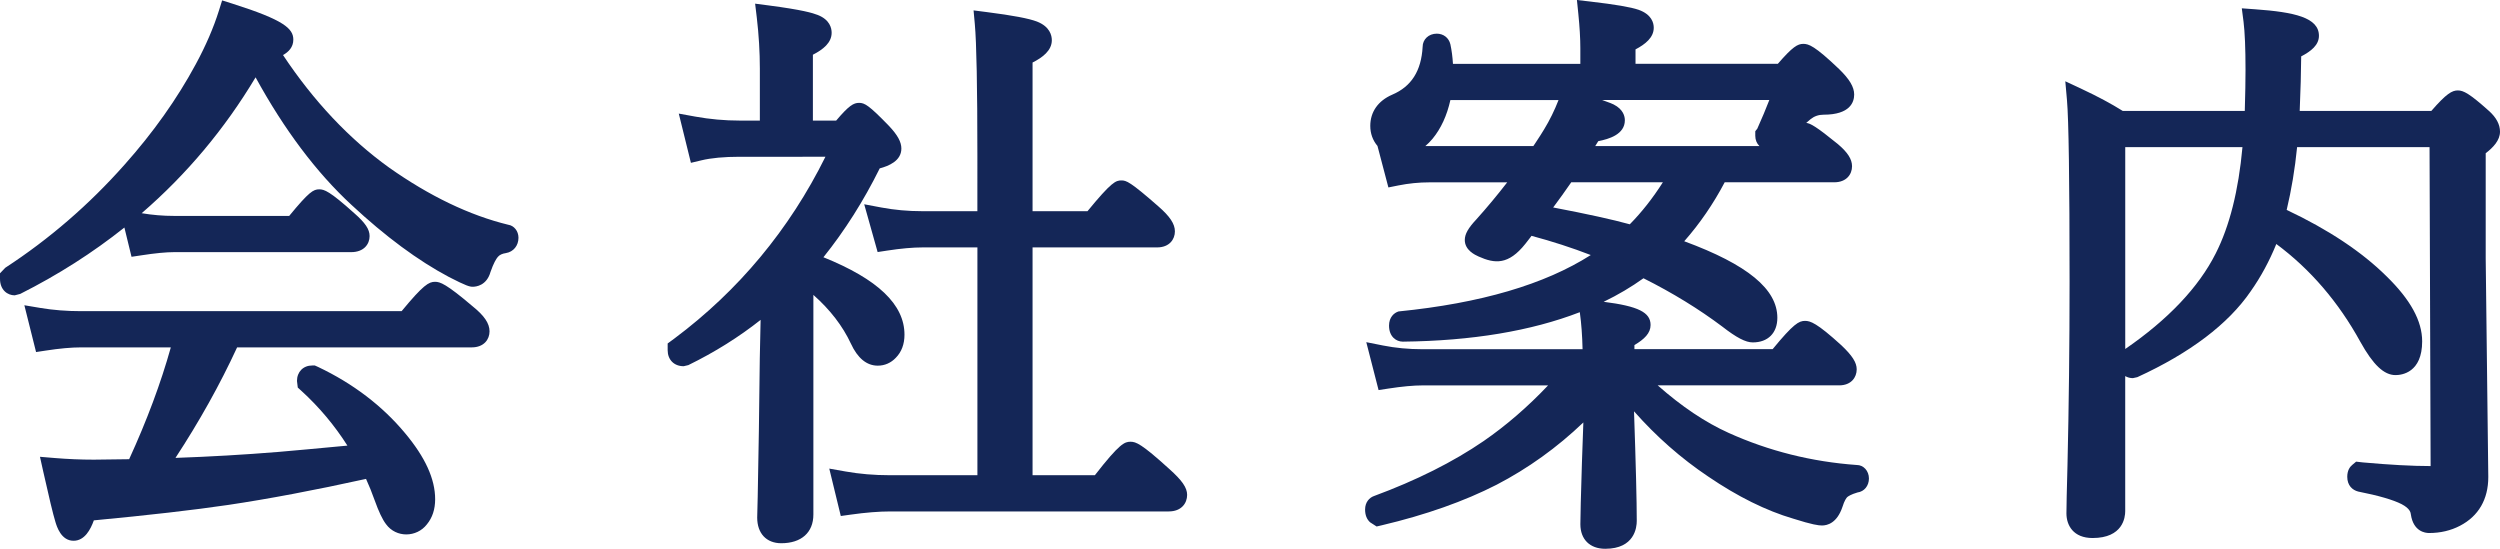
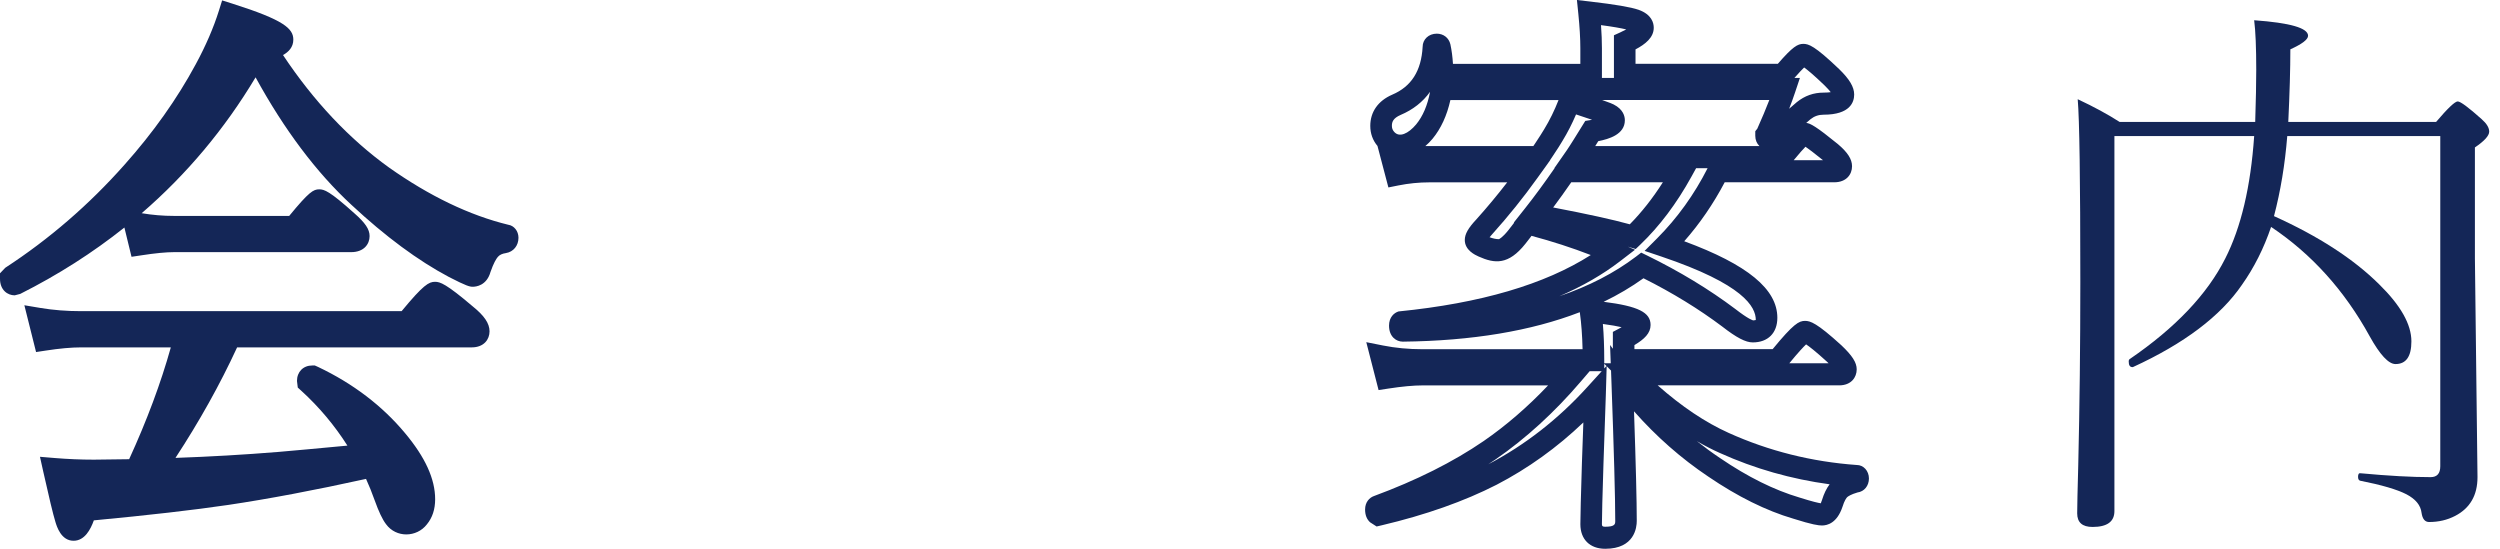
<svg xmlns="http://www.w3.org/2000/svg" version="1.1" id="レイヤー_1" x="0px" y="0px" width="82px" height="18px" viewBox="0 0 82 18" style="enable-background:new 0 0 82 18;" xml:space="preserve">
  <style type="text/css">
	.st0{fill:#142657;}
</style>
  <g>
    <g>
      <g>
        <path class="st0" d="M8.396,1.801c-1.81,3.271-4.439,5.776-7.888,7.515c-0.011,0.006-0.02,0.009-0.025,0.009     c-0.085,0-0.128-0.061-0.128-0.182c0-0.03,0.011-0.055,0.035-0.073C1.84,8.125,3.157,6.986,4.341,5.654     c0.967-1.084,1.764-2.208,2.391-3.371c0.341-0.63,0.603-1.236,0.785-1.817c1.167,0.37,1.75,0.648,1.75,0.836     c0,0.127-0.176,0.233-0.53,0.318c1.087,1.733,2.359,3.123,3.816,4.171c1.371,0.969,2.717,1.614,4.038,1.935     c0.04,0.006,0.06,0.03,0.06,0.073c0,0.085-0.037,0.133-0.111,0.145c-0.205,0.03-0.364,0.112-0.478,0.245     c-0.108,0.127-0.211,0.33-0.307,0.609c-0.046,0.164-0.128,0.245-0.248,0.245c-0.051,0-0.259-0.094-0.623-0.282     c-0.985-0.521-2.023-1.29-3.116-2.308C10.516,5.296,9.392,3.745,8.396,1.801z M12.204,15.294c-1.793,0.4-3.381,0.703-4.763,0.909     c-1.195,0.176-2.737,0.351-4.627,0.527c-0.125,0.43-0.259,0.646-0.401,0.646c-0.097,0-0.182-0.121-0.256-0.363     c-0.074-0.242-0.205-0.786-0.392-1.628c0.432,0.036,0.87,0.055,1.315,0.055l1.383-0.018c0.717-1.533,1.252-2.995,1.605-4.388     H2.659c-0.336,0-0.74,0.036-1.212,0.109l-0.17-0.682c0.432,0.073,0.893,0.109,1.383,0.109h10.679     c0.524-0.642,0.834-0.963,0.931-0.963c0.108,0,0.447,0.242,1.016,0.727c0.279,0.224,0.418,0.403,0.418,0.536     c0,0.109-0.077,0.164-0.231,0.164H7.551c-0.665,1.478-1.494,2.935-2.484,4.37c1.377-0.036,2.737-0.109,4.081-0.218     c0.637-0.055,1.585-0.141,2.843-0.263c-0.495-0.897-1.118-1.688-1.869-2.372c-0.017-0.018-0.026-0.036-0.026-0.055     c0-0.097,0.048-0.145,0.145-0.145c0.011,0,0.023,0.003,0.034,0.009c1.11,0.528,2.023,1.22,2.74,2.08     c0.603,0.721,0.905,1.367,0.905,1.937c0,0.242-0.063,0.438-0.188,0.59c-0.108,0.139-0.245,0.21-0.41,0.21     c-0.154,0-0.279-0.067-0.376-0.2c-0.097-0.127-0.205-0.357-0.324-0.691C12.496,15.934,12.357,15.603,12.204,15.294z M4.58,8.016     l-0.171-0.7c0.421,0.085,0.857,0.127,1.306,0.127h3.935c0.472-0.582,0.745-0.872,0.82-0.872c0.097,0,0.401,0.23,0.913,0.691     c0.256,0.224,0.384,0.385,0.384,0.482c0,0.109-0.083,0.164-0.248,0.164H5.715C5.431,7.907,5.052,7.943,4.58,8.016z" />
        <path class="st0" d="M2.412,17.737c-0.406,0-0.548-0.464-0.594-0.617c-0.078-0.254-0.208-0.796-0.4-1.655l-0.107-0.482     l0.482,0.04c0.422,0.035,0.851,0.054,1.285,0.054l1.158-0.015c0.581-1.267,1.04-2.497,1.367-3.668H2.659     c-0.317,0-0.707,0.035-1.159,0.105l-0.317,0.048l-0.384-1.535l0.535,0.09c0.412,0.069,0.858,0.104,1.325,0.104h10.514     c0.714-0.865,0.894-0.963,1.096-0.963c0.165,0,0.36,0.06,1.242,0.811c0.375,0.302,0.546,0.555,0.546,0.814     c0,0.261-0.181,0.526-0.585,0.526H7.777c-0.561,1.216-1.24,2.432-2.022,3.625c1.132-0.04,2.261-0.105,3.365-0.195     c0.537-0.046,1.295-0.115,2.275-0.208c-0.423-0.665-0.929-1.268-1.509-1.796l-0.119-0.108l-0.026-0.217     c0-0.299,0.206-0.507,0.499-0.507h0.087l0.111,0.05c1.137,0.54,2.1,1.271,2.846,2.167c0.665,0.795,0.989,1.505,0.989,2.171     c0,0.328-0.091,0.605-0.271,0.823c-0.335,0.433-1.008,0.45-1.341-0.007c-0.117-0.153-0.236-0.404-0.372-0.782     c-0.087-0.245-0.182-0.481-0.283-0.702c-1.683,0.371-3.201,0.657-4.515,0.853c-1.147,0.169-2.63,0.339-4.413,0.507     C2.972,17.365,2.778,17.737,2.412,17.737z M12.395,14.881l0.124,0.249c0.158,0.317,0.304,0.664,0.435,1.031     c0.14,0.39,0.23,0.538,0.271,0.593c0.103,0.142,0.151,0.088,0.228-0.013c0.077-0.093,0.111-0.21,0.111-0.364     c0-0.479-0.276-1.051-0.82-1.701c-0.368-0.441-0.794-0.839-1.276-1.191c0.306,0.395,0.584,0.817,0.829,1.261l0.078,0.14     L12.395,14.881z M2.215,15.779c0.096,0.419,0.172,0.736,0.228,0.947c0.009-0.03,0.02-0.064,0.03-0.099l0.068-0.235l0.239-0.022     c1.875-0.175,3.426-0.35,4.609-0.525c0.557-0.083,1.152-0.183,1.782-0.298c-1.343,0.108-2.721,0.182-4.096,0.218l-1.994,0.036     C2.789,15.801,2.501,15.794,2.215,15.779z M6.457,10.931l-0.049,0.192c-0.268,1.058-0.643,2.164-1.118,3.303     c0.744-1.153,1.386-2.325,1.916-3.495H6.457z M13.718,10.671h1.413c-0.02-0.017-0.041-0.035-0.065-0.054     c-0.428-0.364-0.652-0.529-0.765-0.602C14.21,10.103,14.035,10.287,13.718,10.671z M0.483,9.687C0.25,9.687,0,9.516,0,9.143     V8.964l0.173-0.181c1.443-0.941,2.749-2.07,3.905-3.373c0.945-1.059,1.733-2.17,2.343-3.303c0.328-0.606,0.583-1.195,0.758-1.753     l0.107-0.341l0.335,0.106c1.691,0.536,2,0.818,2,1.182c0,0.248-0.157,0.404-0.338,0.505c1.004,1.511,2.171,2.75,3.475,3.688     c1.326,0.937,2.645,1.57,3.916,1.879c0.183,0.027,0.332,0.203,0.332,0.425c0,0.26-0.165,0.462-0.41,0.503     c-0.124,0.018-0.21,0.059-0.267,0.126c-0.054,0.064-0.139,0.2-0.24,0.492c-0.126,0.45-0.477,0.487-0.582,0.487     c-0.1,0-0.203-0.022-0.783-0.321c-1.01-0.535-2.084-1.329-3.195-2.364c-1.152-1.064-2.208-2.47-3.146-4.184     C7.37,4.23,6.122,5.719,4.647,6.993c0.345,0.059,0.704,0.089,1.069,0.089h3.77c0.652-0.794,0.794-0.872,0.985-0.872     c0.163,0,0.341,0.056,1.147,0.781c0.362,0.317,0.505,0.529,0.505,0.753c0,0.261-0.186,0.526-0.602,0.526H5.715     c-0.266,0-0.63,0.035-1.082,0.105L4.314,8.423L4.08,7.463C3.043,8.289,1.903,9.016,0.664,9.64L0.483,9.687z M10.36,4.327     c0.523,0.707,1.073,1.328,1.646,1.858c1.066,0.993,2.089,1.751,3.041,2.255c0.189,0.097,0.311,0.157,0.39,0.193     c0.119-0.324,0.231-0.533,0.358-0.682c0.018-0.022,0.037-0.042,0.057-0.062c-1.161-0.372-2.329-0.975-3.5-1.802     C11.648,5.581,10.983,4.993,10.36,4.327z M16.496,8.073c0.014,0.005,0.028,0.008,0.043,0.011     C16.525,8.08,16.51,8.076,16.496,8.073z M10.029,7.545h1.134c-0.003-0.003-0.006-0.006-0.009-0.008     c-0.343-0.309-0.538-0.464-0.646-0.542C10.422,7.084,10.275,7.246,10.029,7.545z M10.615,6.895L10.615,6.895L10.615,6.895z      M7.739,0.917C7.56,1.416,7.326,1.932,7.041,2.457c-0.636,1.182-1.457,2.339-2.439,3.44c-0.285,0.321-0.579,0.631-0.88,0.931     c1.782-1.436,3.243-3.177,4.365-5.206l0.108-0.196L8.169,1.384L8.228,1.37l0.127-0.23C8.195,1.076,7.993,1.002,7.739,0.917z      M8.483,1.191l0.053,0.104l0.119-0.028C8.606,1.244,8.55,1.219,8.483,1.191z" />
      </g>
      <g>
-         <path class="st0" d="M25.31,9.715c-0.825,0.751-1.787,1.396-2.886,1.935c-0.011,0-0.02,0-0.025,0     c-0.097,0-0.145-0.055-0.145-0.164c0-0.03,0.011-0.051,0.034-0.064c2.351-1.751,4.135-3.965,5.352-6.642h-3.38     c-0.541,0-0.988,0.042-1.34,0.127L22.74,4.181c0.5,0.091,1.007,0.136,1.52,0.136h1.016V2.246c0-0.557-0.034-1.127-0.102-1.708     c0.785,0.103,1.291,0.2,1.519,0.291c0.154,0.061,0.231,0.142,0.231,0.245c0,0.145-0.205,0.309-0.615,0.491v2.753h1.281     c0.319-0.388,0.515-0.582,0.589-0.582c0.068,0,0.313,0.218,0.734,0.654c0.199,0.212,0.299,0.373,0.299,0.482     c0,0.139-0.199,0.251-0.598,0.336c-0.615,1.272-1.349,2.402-2.202,3.389c1.935,0.697,2.902,1.49,2.902,2.381     c0,0.212-0.06,0.379-0.179,0.5c-0.097,0.103-0.21,0.154-0.341,0.154c-0.216,0-0.404-0.173-0.563-0.518     c-0.381-0.818-1.016-1.545-1.904-2.181v7.941c0,0.388-0.233,0.582-0.7,0.582c-0.29,0-0.435-0.16-0.435-0.481     c0-0.024,0.005-0.252,0.017-0.683c0.028-1.363,0.051-2.873,0.068-4.534C25.298,10.845,25.31,10.164,25.31,9.715z M32.412,15.948     V7.753h-2.151c-0.341,0-0.748,0.036-1.221,0.109l-0.196-0.7c0.45,0.085,0.916,0.127,1.4,0.127h2.168V5.108     c0-2.278-0.029-3.729-0.085-4.353c0.802,0.103,1.324,0.2,1.562,0.291c0.171,0.067,0.256,0.158,0.256,0.273     c0,0.151-0.211,0.318-0.632,0.5v5.47h2.322c0.546-0.672,0.863-1.009,0.948-1.009c0.074,0,0.401,0.254,0.982,0.763     c0.279,0.242,0.418,0.424,0.418,0.545c0,0.109-0.077,0.164-0.23,0.164h-4.439v8.196h2.569c0.564-0.733,0.897-1.098,0.999-1.098     s0.447,0.267,1.033,0.8c0.313,0.279,0.469,0.473,0.469,0.582c0,0.121-0.083,0.182-0.248,0.182h-9.126     c-0.399,0-0.854,0.036-1.366,0.109l-0.17-0.701c0.478,0.085,0.979,0.127,1.502,0.127H32.412z" />
-         <path class="st0" d="M25.625,17.818c-0.487,0-0.789-0.322-0.789-0.842c0-0.024,0.005-0.256,0.017-0.693     c0.028-1.359,0.051-2.868,0.068-4.528c0.012-0.488,0.021-0.909,0.027-1.263c-0.707,0.56-1.501,1.058-2.371,1.484l-0.153,0.036     c-0.319,0-0.525-0.216-0.525-0.526v-0.22l0.224-0.165c2.097-1.566,3.772-3.576,4.951-5.959H24.26     c-0.511,0-0.935,0.039-1.259,0.118l-0.339,0.081l-0.398-1.615l0.539,0.098c0.478,0.087,0.968,0.131,1.458,0.131h0.662v-1.71     c0-0.54-0.034-1.101-0.1-1.665L24.768,0.12l0.451,0.059c1.094,0.143,1.439,0.247,1.603,0.312     c0.397,0.156,0.456,0.432,0.456,0.583c0,0.331-0.285,0.552-0.615,0.721v2.161h0.763c0.42-0.497,0.573-0.582,0.752-0.582     c0.178,0,0.317,0.069,0.986,0.762c0.279,0.297,0.401,0.522,0.401,0.736c0,0.409-0.423,0.575-0.71,0.651     c-0.529,1.067-1.148,2.045-1.847,2.915c1.788,0.72,2.659,1.553,2.659,2.54c0,0.311-0.096,0.566-0.284,0.757     c-0.158,0.168-0.364,0.259-0.591,0.259c-0.365,0-0.662-0.244-0.884-0.726c-0.268-0.574-0.68-1.11-1.229-1.595v7.202     C26.68,17.466,26.285,17.818,25.625,17.818z M25.664,8.908v0.807c0,0.45-0.011,1.135-0.034,2.054     c-0.017,1.656-0.04,3.168-0.068,4.533c-0.012,0.419-0.017,0.644-0.017,0.675c0,0.073,0.012,0.109,0.017,0.117     c0.002,0,0.004,0,0.005,0c0.405,0,0.405-0.107,0.405-0.219V8.823l-0.173-0.062l0.173-0.201V8.281     c-0.393,0.518-0.815,1.013-1.265,1.484c0.125-0.104,0.248-0.211,0.368-0.32L25.664,8.908z M27.471,9.436     c0.463,0.469,0.825,0.979,1.078,1.524c0.192,0.417,0.237,0.368,0.33,0.268c0.025-0.025,0.081-0.082,0.081-0.249     C28.959,10.453,28.449,9.928,27.471,9.436z M25.992,8.253l0.151,0.108l0.003-0.003c0.829-0.959,1.552-2.072,2.15-3.31     l0.077-0.159l0.169-0.036c0.11-0.023,0.188-0.046,0.244-0.065c-0.03-0.037-0.071-0.087-0.128-0.148     c-0.234-0.241-0.38-0.382-0.471-0.463c-0.051,0.053-0.121,0.13-0.216,0.241h0.225l-0.234,0.514     C27.419,6.127,26.761,7.235,25.992,8.253z M25.63,4.419h0.325V1.327l0.213-0.094c0.098-0.043,0.173-0.082,0.232-0.115     c-0.172-0.047-0.427-0.099-0.827-0.16c0.038,0.436,0.057,0.867,0.057,1.287V4.419z M28.305,4.067L28.305,4.067L28.305,4.067z      M27.578,16.925L27.2,15.37l0.536,0.095c0.455,0.081,0.941,0.122,1.442,0.122h2.881V8.115h-1.797     c-0.322,0-0.715,0.035-1.168,0.105l-0.308,0.047L28.346,6.7l0.562,0.106c0.426,0.08,0.876,0.121,1.336,0.121h1.814V5.108     c0-2.254-0.028-3.707-0.084-4.319l-0.041-0.448l0.437,0.056c0.85,0.109,1.371,0.207,1.642,0.31     C34.436,0.873,34.5,1.162,34.5,1.319c0,0.339-0.305,0.567-0.632,0.732v4.876h1.802c0.789-0.962,0.928-1.009,1.113-1.009     c0.159,0,0.285,0.038,1.212,0.851c0.379,0.33,0.542,0.575,0.542,0.82c0,0.261-0.181,0.526-0.584,0.526h-4.085v7.472h2.044     c0.812-1.044,0.976-1.098,1.17-1.098c0.174,0,0.356,0.062,1.268,0.891c0.423,0.377,0.588,0.616,0.588,0.852     c0,0.271-0.186,0.543-0.602,0.543h-9.126c-0.38,0-0.824,0.036-1.317,0.106L27.578,16.925z M36.455,16.051h1.567     c-0.04-0.038-0.085-0.081-0.14-0.129c-0.427-0.388-0.654-0.569-0.772-0.653C37.008,15.372,36.813,15.59,36.455,16.051z      M32.767,16.051h0.393V1.579l0.216-0.093c0.118-0.051,0.205-0.095,0.269-0.132c-0.187-0.055-0.468-0.113-0.936-0.181     c0.039,0.767,0.057,2.064,0.057,3.936V16.051z M36.214,7.391h1.402c-0.024-0.022-0.05-0.046-0.08-0.071     c-0.392-0.344-0.609-0.519-0.728-0.608C36.707,6.813,36.527,7.009,36.214,7.391z" />
-       </g>
+         </g>
      <g>
-         <path class="st0" d="M52.266,11.814c0-0.618-0.032-1.151-0.094-1.599c1.076,0.109,1.613,0.257,1.613,0.445     c0,0.109-0.177,0.257-0.53,0.445v0.709h5.054c0.501-0.618,0.799-0.927,0.896-0.927c0.12,0,0.439,0.236,0.956,0.709     c0.256,0.242,0.384,0.415,0.384,0.518c0,0.109-0.074,0.164-0.222,0.164H53.47c1.036,1.041,2.066,1.793,3.091,2.253     c1.355,0.612,2.794,0.973,4.32,1.082c0.045,0,0.068,0.026,0.068,0.081c0,0.061-0.023,0.095-0.068,0.101     c-0.245,0.067-0.418,0.145-0.521,0.236c-0.109,0.103-0.197,0.267-0.265,0.491c-0.08,0.236-0.191,0.353-0.333,0.353     c-0.12,0-0.398-0.069-0.837-0.208c-0.865-0.254-1.764-0.701-2.697-1.337c-1.149-0.769-2.157-1.733-3.021-2.889     c0.085,2.332,0.127,3.881,0.127,4.644c0,0.37-0.227,0.553-0.683,0.553c-0.307,0-0.461-0.147-0.461-0.444     c0-0.26,0.018-0.927,0.051-1.999c0.04-1.084,0.065-1.834,0.077-2.245c-0.996,1.096-2.126,1.973-3.39,2.627     c-1.041,0.533-2.268,0.965-3.679,1.298c-0.08,0.012-0.12-0.042-0.12-0.164c0-0.055,0.017-0.087,0.051-0.099     c1.429-0.527,2.655-1.143,3.68-1.846c0.973-0.672,1.881-1.502,2.724-2.489h-4.918c-0.319,0-0.714,0.036-1.187,0.109l-0.179-0.7     c0.427,0.085,0.876,0.127,1.349,0.127H52.266z M47.315,2.455h4.875V1.583c0-0.339-0.023-0.73-0.068-1.172     c0.78,0.091,1.283,0.176,1.512,0.254c0.17,0.061,0.256,0.142,0.256,0.245c0,0.139-0.2,0.3-0.598,0.482v1.063h5.181     c0.371-0.436,0.595-0.654,0.675-0.654c0.114,0,0.424,0.242,0.931,0.727c0.256,0.248,0.384,0.439,0.384,0.572     c0,0.2-0.216,0.3-0.649,0.3c-0.245,0-0.461,0.076-0.649,0.227c-0.683,0.588-1.038,0.891-1.067,0.909     c-0.017,0.012-0.037,0.018-0.059,0.018c-0.074,0-0.112-0.033-0.112-0.1c0-0.018,0.006-0.033,0.018-0.045     c0.262-0.582,0.46-1.078,0.598-1.49H47.281c-0.085,0.582-0.273,1.048-0.563,1.399c-0.25,0.297-0.524,0.445-0.82,0.445     c-0.182,0-0.33-0.07-0.444-0.209C45.351,4.433,45.3,4.29,45.3,4.127c0-0.315,0.168-0.545,0.504-0.691     c0.757-0.321,1.161-0.948,1.212-1.881c0-0.061,0.037-0.091,0.111-0.091c0.057,0,0.091,0.024,0.103,0.073     C47.287,1.804,47.315,2.11,47.315,2.455z M56.356,5.617c-0.461,0.927-1.044,1.745-1.751,2.453     c2.226,0.751,3.339,1.536,3.339,2.353c0,0.297-0.151,0.445-0.453,0.445c-0.142,0-0.404-0.148-0.786-0.445     c-0.837-0.63-1.781-1.202-2.835-1.717c-1.827,1.387-4.447,2.099-7.862,2.135c-0.063,0-0.094-0.055-0.094-0.164     c0-0.067,0.02-0.106,0.06-0.118c3.039-0.297,5.356-1.057,6.949-2.281c-0.881-0.382-1.824-0.7-2.825-0.954     c-0.04,0.048-0.103,0.13-0.188,0.245c-0.068,0.085-0.122,0.154-0.162,0.209c-0.228,0.285-0.421,0.427-0.58,0.427     c-0.165,0-0.341-0.042-0.529-0.127c-0.16-0.073-0.239-0.142-0.239-0.209c0-0.085,0.094-0.227,0.282-0.427     c0.524-0.582,1.013-1.19,1.468-1.826h-3.269c-0.359,0-0.72,0.036-1.084,0.109l-0.179-0.682c0.41,0.073,0.82,0.109,1.229,0.109     h3.637c0.035-0.055,0.089-0.136,0.163-0.245c0.141-0.212,0.244-0.373,0.307-0.482c0.21-0.345,0.389-0.718,0.538-1.118     c0.717,0.23,1.146,0.379,1.289,0.445c0.108,0.055,0.162,0.118,0.162,0.191c0,0.158-0.245,0.276-0.734,0.354     c-0.046,0.073-0.142,0.23-0.29,0.473c-0.103,0.164-0.185,0.291-0.248,0.382h6.787c0.41-0.509,0.654-0.763,0.734-0.763     c0.074,0,0.365,0.206,0.87,0.618c0.222,0.188,0.333,0.336,0.333,0.445c0,0.109-0.076,0.164-0.23,0.164H56.356z M55.169,5.617     h-3.816c-0.365,0.533-0.714,1.012-1.05,1.436c1.548,0.285,2.632,0.521,3.253,0.709C54.164,7.18,54.702,6.465,55.169,5.617z" />
        <path class="st0" d="M52.651,18c-0.503,0-0.815-0.309-0.815-0.806c0-0.261,0.018-0.932,0.051-2.01     c0.019-0.52,0.035-0.962,0.047-1.328c-0.862,0.825-1.816,1.509-2.846,2.044c-1.06,0.542-2.325,0.989-3.76,1.328l-0.175,0.041     l-0.213-0.137c-0.109-0.097-0.165-0.238-0.165-0.42c0-0.249,0.149-0.391,0.289-0.441c1.388-0.512,2.6-1.119,3.599-1.804     c0.739-0.51,1.448-1.123,2.114-1.826h-4.111c-0.3,0-0.681,0.035-1.134,0.105l-0.315,0.048l-0.403-1.571l0.553,0.11     c0.403,0.08,0.834,0.121,1.282,0.121h5.259c-0.01-0.447-0.04-0.845-0.087-1.186l-0.004-0.028     c-1.598,0.617-3.54,0.941-5.805,0.966c-0.219,0-0.452-0.165-0.452-0.526c0-0.272,0.162-0.418,0.312-0.465     c2.694-0.269,4.795-0.887,6.305-1.85c-0.619-0.239-1.27-0.45-1.944-0.63c-0.013,0.018-0.027,0.036-0.041,0.056     c-0.073,0.091-0.123,0.156-0.161,0.207c-0.557,0.698-1.001,0.654-1.536,0.414c-0.112-0.051-0.45-0.205-0.45-0.54     c0-0.194,0.11-0.39,0.38-0.677c0.349-0.389,0.688-0.796,1.011-1.214h-2.557c-0.334,0-0.676,0.034-1.016,0.102l-0.324,0.065     l-0.358-1.361c-0.155-0.184-0.236-0.407-0.236-0.658c0-0.459,0.256-0.823,0.72-1.024c0.628-0.267,0.953-0.779,0.997-1.568     c0-0.242,0.195-0.433,0.464-0.433c0.219,0,0.395,0.136,0.446,0.347c0.043,0.199,0.071,0.414,0.085,0.644h4.178v-0.51     c0-0.325-0.023-0.707-0.066-1.134L51.723,0l0.439,0.051c0.823,0.096,1.327,0.182,1.585,0.271     c0.433,0.154,0.496,0.435,0.496,0.588c0,0.322-0.277,0.541-0.598,0.71v0.473h4.668c0.485-0.56,0.65-0.654,0.835-0.654     c0.176,0,0.373,0.061,1.173,0.825c0.344,0.334,0.496,0.591,0.496,0.836c0,0.247-0.13,0.662-1.003,0.662     c-0.165,0-0.305,0.049-0.43,0.149c-0.048,0.042-0.095,0.082-0.139,0.12c0.134,0.015,0.322,0.113,1.036,0.694     c0.324,0.274,0.466,0.497,0.466,0.728c0,0.261-0.18,0.526-0.584,0.526H56.57c-0.371,0.705-0.815,1.353-1.327,1.934     c2.081,0.768,3.054,1.572,3.054,2.511c0,0.498-0.308,0.807-0.806,0.807c-0.233,0-0.533-0.155-1-0.519     c-0.762-0.573-1.631-1.107-2.585-1.585c-0.4,0.287-0.836,0.545-1.306,0.772c1.142,0.144,1.539,0.35,1.539,0.761     c0,0.269-0.205,0.466-0.53,0.659v0.133h4.534c0.684-0.832,0.861-0.927,1.062-0.927c0.172,0,0.381,0.061,1.193,0.801     c0.358,0.339,0.502,0.566,0.502,0.788c0,0.261-0.178,0.526-0.576,0.526h-5.951c0.784,0.693,1.564,1.216,2.329,1.56     c1.313,0.593,2.727,0.947,4.202,1.052c0,0,0.001,0,0.002,0c0.215,0,0.395,0.191,0.395,0.442c0,0.241-0.154,0.43-0.376,0.459     c-0.213,0.062-0.306,0.127-0.334,0.151c-0.026,0.024-0.094,0.112-0.159,0.324c-0.179,0.531-0.497,0.608-0.671,0.608     c-0.11,0-0.316-0.025-0.942-0.224c-0.887-0.26-1.828-0.726-2.789-1.381c-0.89-0.596-1.705-1.314-2.434-2.14     c0.06,1.746,0.09,2.952,0.09,3.594C53.687,17.3,53.613,18,52.651,18z M52.699,12.011l-0.028,0.95     c-0.012,0.412-0.038,1.162-0.077,2.247c-0.034,1.064-0.051,1.726-0.051,1.986c0.001,0.067,0.027,0.083,0.108,0.083     c0.329,0,0.329-0.093,0.329-0.192c0-0.756-0.043-2.314-0.127-4.63l-0.011-0.301L52.699,12.011z M45.307,16.951     c-0.002,0.001-0.004,0.001-0.006,0.002C45.303,16.952,45.305,16.952,45.307,16.951z M55.657,14.469     c0.248,0.197,0.503,0.384,0.764,0.558c0.903,0.616,1.778,1.049,2.602,1.292c0.44,0.139,0.627,0.179,0.701,0.189     c0.001-0.016,0.018-0.049,0.037-0.105c0.064-0.21,0.147-0.383,0.251-0.518c-1.262-0.171-2.462-0.513-3.594-1.024     C56.165,14.749,55.911,14.618,55.657,14.469z M60.842,15.973c0.013,0.001,0.026,0.002,0.039,0.002     C60.867,15.975,60.855,15.974,60.842,15.973z M60.789,15.446c-0.015,0.001-0.029,0.005-0.042,0.011     C60.761,15.453,60.775,15.45,60.789,15.446z M52.14,12.176l-0.29,0.339c-0.86,1.007-1.799,1.865-2.792,2.551     c-0.08,0.055-0.161,0.109-0.243,0.163c1.2-0.628,2.291-1.478,3.242-2.526l0.479-0.527H52.14z M52.62,11.932v0.152l0.073-0.08     L52.62,11.932z M58.689,11.916h1.289c-0.017-0.017-0.036-0.035-0.056-0.054c-0.375-0.343-0.578-0.497-0.682-0.567     C59.152,11.379,58.986,11.554,58.689,11.916z M52.62,11.916h0.212l-0.022-0.6l0.092,0.123v-0.553l0.19-0.101     c0.036-0.019,0.067-0.036,0.097-0.053c-0.139-0.032-0.336-0.069-0.615-0.106c0.031,0.357,0.045,0.755,0.045,1.188V11.916z      M53.831,8.286l0.193,0.094c1.067,0.522,2.04,1.112,2.892,1.753c0.437,0.34,0.575,0.373,0.59,0.376     c0.059-0.001,0.083-0.015,0.084-0.015c0-0.43-0.402-1.17-3.096-2.079l-0.551-0.186l0.414-0.415     c0.658-0.661,1.214-1.433,1.652-2.297h-0.377l-0.154,0.279c-0.483,0.877-1.048,1.628-1.68,2.231L53.65,8.168l-0.195-0.059     c-0.02-0.006-0.04-0.012-0.061-0.018l0.234,0.101l-0.492,0.378c-0.571,0.439-1.235,0.821-1.989,1.146     c0.966-0.329,1.806-0.762,2.513-1.298L53.831,8.286z M48.858,7.781c0.112,0.042,0.215,0.064,0.309,0.064     c-0.004-0.001,0.098-0.033,0.307-0.294c0.033-0.046,0.09-0.12,0.163-0.21c0.01-0.013,0.019-0.026,0.028-0.038l-0.013-0.003     l0.377-0.476c0.305-0.385,0.628-0.825,0.963-1.31h-0.009l0.398-0.571c0.061-0.088,0.139-0.21,0.238-0.368l0.378-0.609     l0.155-0.025c0.024-0.004,0.046-0.008,0.068-0.012c-0.132-0.046-0.303-0.103-0.526-0.176c-0.129,0.304-0.277,0.593-0.442,0.863     c-0.061,0.107-0.168,0.274-0.315,0.494c-0.038,0.056-0.069,0.103-0.096,0.143h0.005l-0.061,0.085     c-0.002,0.004-0.004,0.007-0.006,0.01l-0.345,0.48c-0.46,0.643-0.962,1.268-1.493,1.858C48.908,7.723,48.881,7.754,48.858,7.781z      M50.944,6.805c1.111,0.212,1.952,0.397,2.513,0.552c0.391-0.396,0.754-0.857,1.085-1.378h-3.005     C51.336,6.271,51.137,6.547,50.944,6.805z M58.833,5.255h0.962c-0.299-0.243-0.475-0.373-0.575-0.442     C59.146,4.888,59.026,5.021,58.833,5.255z M52.323,4.792h5.388c-0.087-0.082-0.138-0.2-0.138-0.338v-0.15l0.066-0.083     c0.153-0.342,0.286-0.657,0.395-0.941h-5.485c0.269,0.094,0.343,0.129,0.376,0.145c0.323,0.163,0.37,0.395,0.37,0.52     c0,0.465-0.526,0.618-0.872,0.685L52.323,4.792z M46.751,4.791c0.032,0.001,0.063,0.001,0.094,0.001h3.448     c0.019-0.028,0.039-0.058,0.061-0.09c0.133-0.201,0.232-0.355,0.293-0.459c0.183-0.3,0.341-0.622,0.473-0.962h-3.547     c-0.113,0.508-0.309,0.935-0.586,1.271C46.912,4.642,46.833,4.722,46.751,4.791z M46.906,3.012     c-0.237,0.332-0.56,0.586-0.966,0.758c-0.251,0.109-0.286,0.235-0.286,0.356c0,0.076,0.021,0.135,0.068,0.191     c0.172,0.21,0.472,0.067,0.727-0.236C46.668,3.815,46.823,3.456,46.906,3.012z M58.857,2.556h0.18l-0.16,0.479     c-0.054,0.165-0.12,0.342-0.193,0.532c0.078-0.067,0.162-0.139,0.252-0.217c0.26-0.21,0.552-0.312,0.877-0.312     c0.106,0,0.181-0.007,0.235-0.015c-0.041-0.052-0.107-0.129-0.214-0.233c-0.358-0.343-0.554-0.502-0.658-0.577     C59.113,2.274,59.013,2.378,58.857,2.556z M60.16,2.992L60.16,2.992L60.16,2.992z M52.543,2.556h0.394V1.157l0.209-0.095     c0.078-0.036,0.142-0.068,0.195-0.097c-0.179-0.043-0.435-0.089-0.828-0.141c0.02,0.276,0.03,0.53,0.03,0.759V2.556z      M59.269,2.134L59.269,2.134L59.269,2.134z M47.371,1.555c0,0.01-0.001,0.02-0.002,0.03C47.37,1.575,47.371,1.565,47.371,1.555z" />
      </g>
      <g>
        <path class="st0" d="M74.587,7.089c1.462,0.66,2.612,1.405,3.448,2.235c0.706,0.691,1.059,1.315,1.059,1.872     c0,0.497-0.174,0.745-0.521,0.745c-0.228,0-0.51-0.303-0.846-0.909c-0.825-1.502-1.903-2.699-3.235-3.589     c-0.239,0.703-0.558,1.336-0.956,1.899c-0.705,1.03-1.898,1.929-3.577,2.699c-0.006,0-0.012,0-0.017,0     c-0.08,0-0.12-0.061-0.12-0.182c0-0.042,0.011-0.07,0.034-0.082c1.497-1.024,2.541-2.123,3.133-3.299     c0.518-1.018,0.834-2.357,0.948-4.016h-4.584v12.303c0,0.345-0.239,0.519-0.717,0.519c-0.336,0-0.504-0.149-0.504-0.446     c0-0.218,0.012-0.747,0.035-1.589c0.045-1.902,0.068-3.905,0.068-6.007c0-3.344-0.029-5.34-0.086-5.988     c0.53,0.248,0.988,0.497,1.374,0.745h4.448c0.023-0.721,0.034-1.29,0.034-1.708c0-0.733-0.023-1.275-0.068-1.627     c1.179,0.085,1.768,0.254,1.768,0.509c0,0.121-0.194,0.27-0.581,0.445c0,0.642-0.023,1.436-0.068,2.381h4.849     c0.38-0.448,0.618-0.672,0.708-0.672s0.353,0.194,0.786,0.582c0.165,0.145,0.247,0.282,0.247,0.409     c0,0.133-0.156,0.306-0.469,0.518V8.48l0.085,7.17c0,0.594-0.244,1.018-0.734,1.272c-0.256,0.133-0.54,0.2-0.854,0.2     c-0.136,0-0.218-0.101-0.247-0.301c-0.029-0.248-0.194-0.45-0.495-0.608c-0.307-0.158-0.814-0.307-1.52-0.446     c-0.045-0.012-0.068-0.055-0.068-0.127c0-0.091,0.028-0.129,0.085-0.117c0.916,0.085,1.682,0.127,2.296,0.127     c0.21,0,0.316-0.119,0.316-0.355V4.463h-5.019C74.948,5.39,74.803,6.265,74.587,7.089z" />
-         <path class="st0" d="M68.637,17.647c-0.632,0-0.858-0.417-0.858-0.808c0-0.219,0.012-0.752,0.035-1.599     c0.044-1.889,0.068-3.907,0.068-5.997c0-3.318-0.029-5.321-0.085-5.955l-0.055-0.622l0.555,0.26     c0.504,0.236,0.95,0.475,1.328,0.712h4.004c0.016-0.553,0.024-1.002,0.024-1.346c0-0.714-0.023-1.245-0.065-1.579l-0.057-0.44     l0.433,0.031c1.294,0.093,2.097,0.271,2.097,0.87c0,0.303-0.259,0.508-0.582,0.675c-0.004,0.511-0.02,1.107-0.049,1.789h4.318     c0.493-0.568,0.679-0.672,0.869-0.672c0.183,0,0.381,0.1,1.019,0.671C81.876,3.851,82,4.081,82,4.318     c0,0.287-0.226,0.522-0.469,0.707V8.48l0.085,7.166c0,0.732-0.32,1.283-0.928,1.599c-0.304,0.159-0.645,0.238-1.014,0.238     c-0.12,0-0.516-0.043-0.598-0.61c-0.006-0.055-0.022-0.19-0.305-0.338c-0.277-0.141-0.757-0.281-1.426-0.413     c-0.183-0.048-0.355-0.196-0.355-0.483c0-0.21,0.087-0.327,0.161-0.388l0.13-0.109l0.219,0.025     c0.861,0.078,1.622,0.12,2.224,0.12L79.689,4.825h-4.344c-0.071,0.715-0.186,1.405-0.342,2.06c1.367,0.645,2.47,1.378,3.278,2.18     c0.785,0.767,1.166,1.464,1.166,2.131c0,1.027-0.669,1.107-0.874,1.107c-0.379,0-0.735-0.337-1.154-1.092     c-0.717-1.305-1.642-2.382-2.756-3.208c-0.227,0.561-0.509,1.082-0.84,1.551c-0.737,1.075-1.989,2.024-3.719,2.817l-0.145,0.032     c-0.088,0-0.175-0.022-0.252-0.067v4.429C69.708,16.973,69.63,17.647,68.637,17.647z M68.537,3.847     c0.036,0.97,0.052,2.75,0.052,5.396c0,2.096-0.023,4.12-0.068,6.016c-0.023,0.838-0.035,1.363-0.035,1.58     c0.004,0.061,0.039,0.085,0.15,0.085C69,16.924,69,16.825,69,16.766V4.101C68.854,4.017,68.7,3.932,68.537,3.847z M79.282,16.005     c0.35,0.243,0.464,0.532,0.494,0.752c0.217-0.012,0.411-0.065,0.591-0.158c0.37-0.192,0.541-0.494,0.541-0.95L80.823,4.641     l0.158-0.108c0.184-0.124,0.265-0.204,0.299-0.245c-0.018-0.011-0.05-0.051-0.113-0.106c-0.283-0.253-0.445-0.381-0.536-0.445     c-0.065,0.061-0.174,0.169-0.343,0.363h0.106v11.193c0,0.436-0.263,0.717-0.67,0.717C79.586,16.011,79.438,16.009,79.282,16.005z      M76.105,8.292c0.749,0.731,1.395,1.588,1.932,2.564c0.367,0.663,0.544,0.723,0.552,0.726c0.05-0.002,0.151-0.002,0.151-0.385     c0-0.452-0.32-0.995-0.951-1.61C77.331,9.131,76.768,8.699,76.105,8.292z M69.708,4.825v6.622     c1.399-0.962,2.408-2.022,2.967-3.133c0.454-0.892,0.749-2.063,0.878-3.489H69.708z M74.299,4.362l-0.008,0.127     c-0.117,1.701-0.449,3.1-0.987,4.158c-0.291,0.579-0.69,1.142-1.193,1.687c0.468-0.379,0.847-0.779,1.134-1.198     c0.38-0.538,0.686-1.145,0.912-1.81l0.01-0.029l-0.002-0.001l0.079-0.299c0.209-0.799,0.353-1.661,0.425-2.561l0.033-0.452     c0.045-0.938,0.068-1.725,0.068-2.363V1.384l0.21-0.095c0.071-0.032,0.129-0.062,0.179-0.087     c-0.157-0.044-0.414-0.095-0.831-0.139c0.021,0.326,0.031,0.732,0.031,1.229c0,0.421-0.011,0.994-0.034,1.72L74.299,4.362z      M80.721,3.666L80.721,3.666L80.721,3.666z" />
      </g>
    </g>
  </g>
</svg>